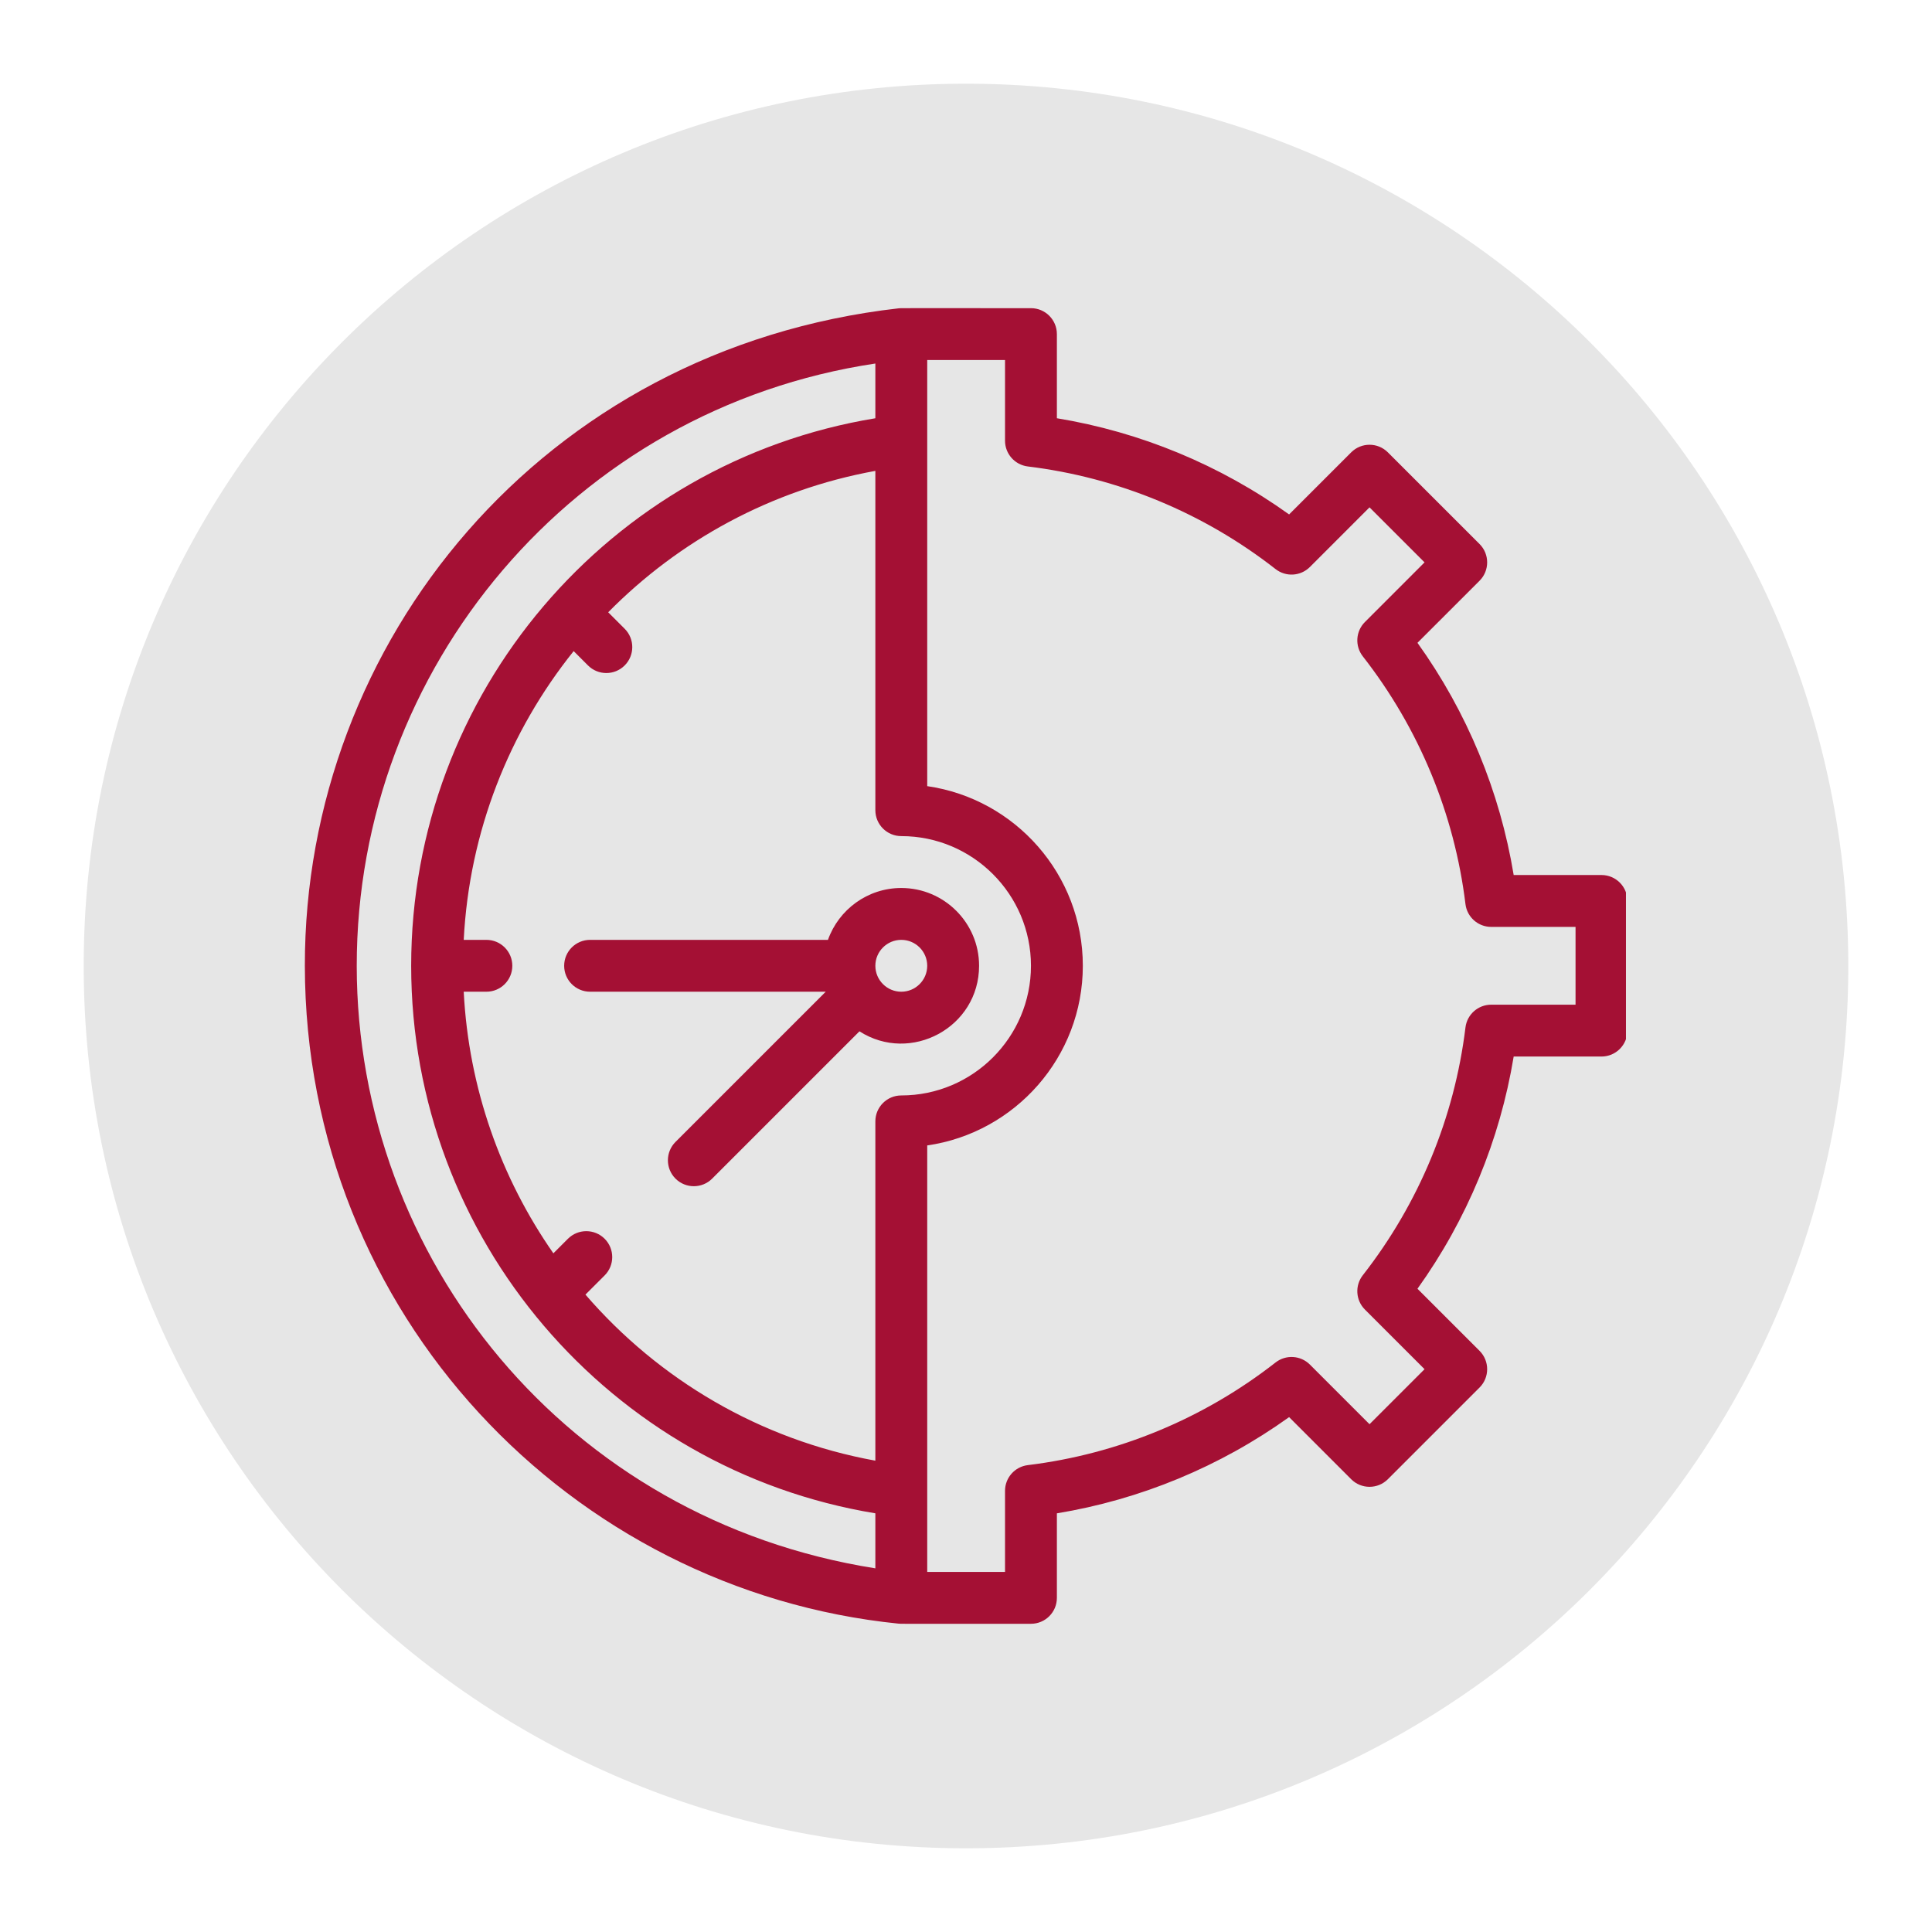
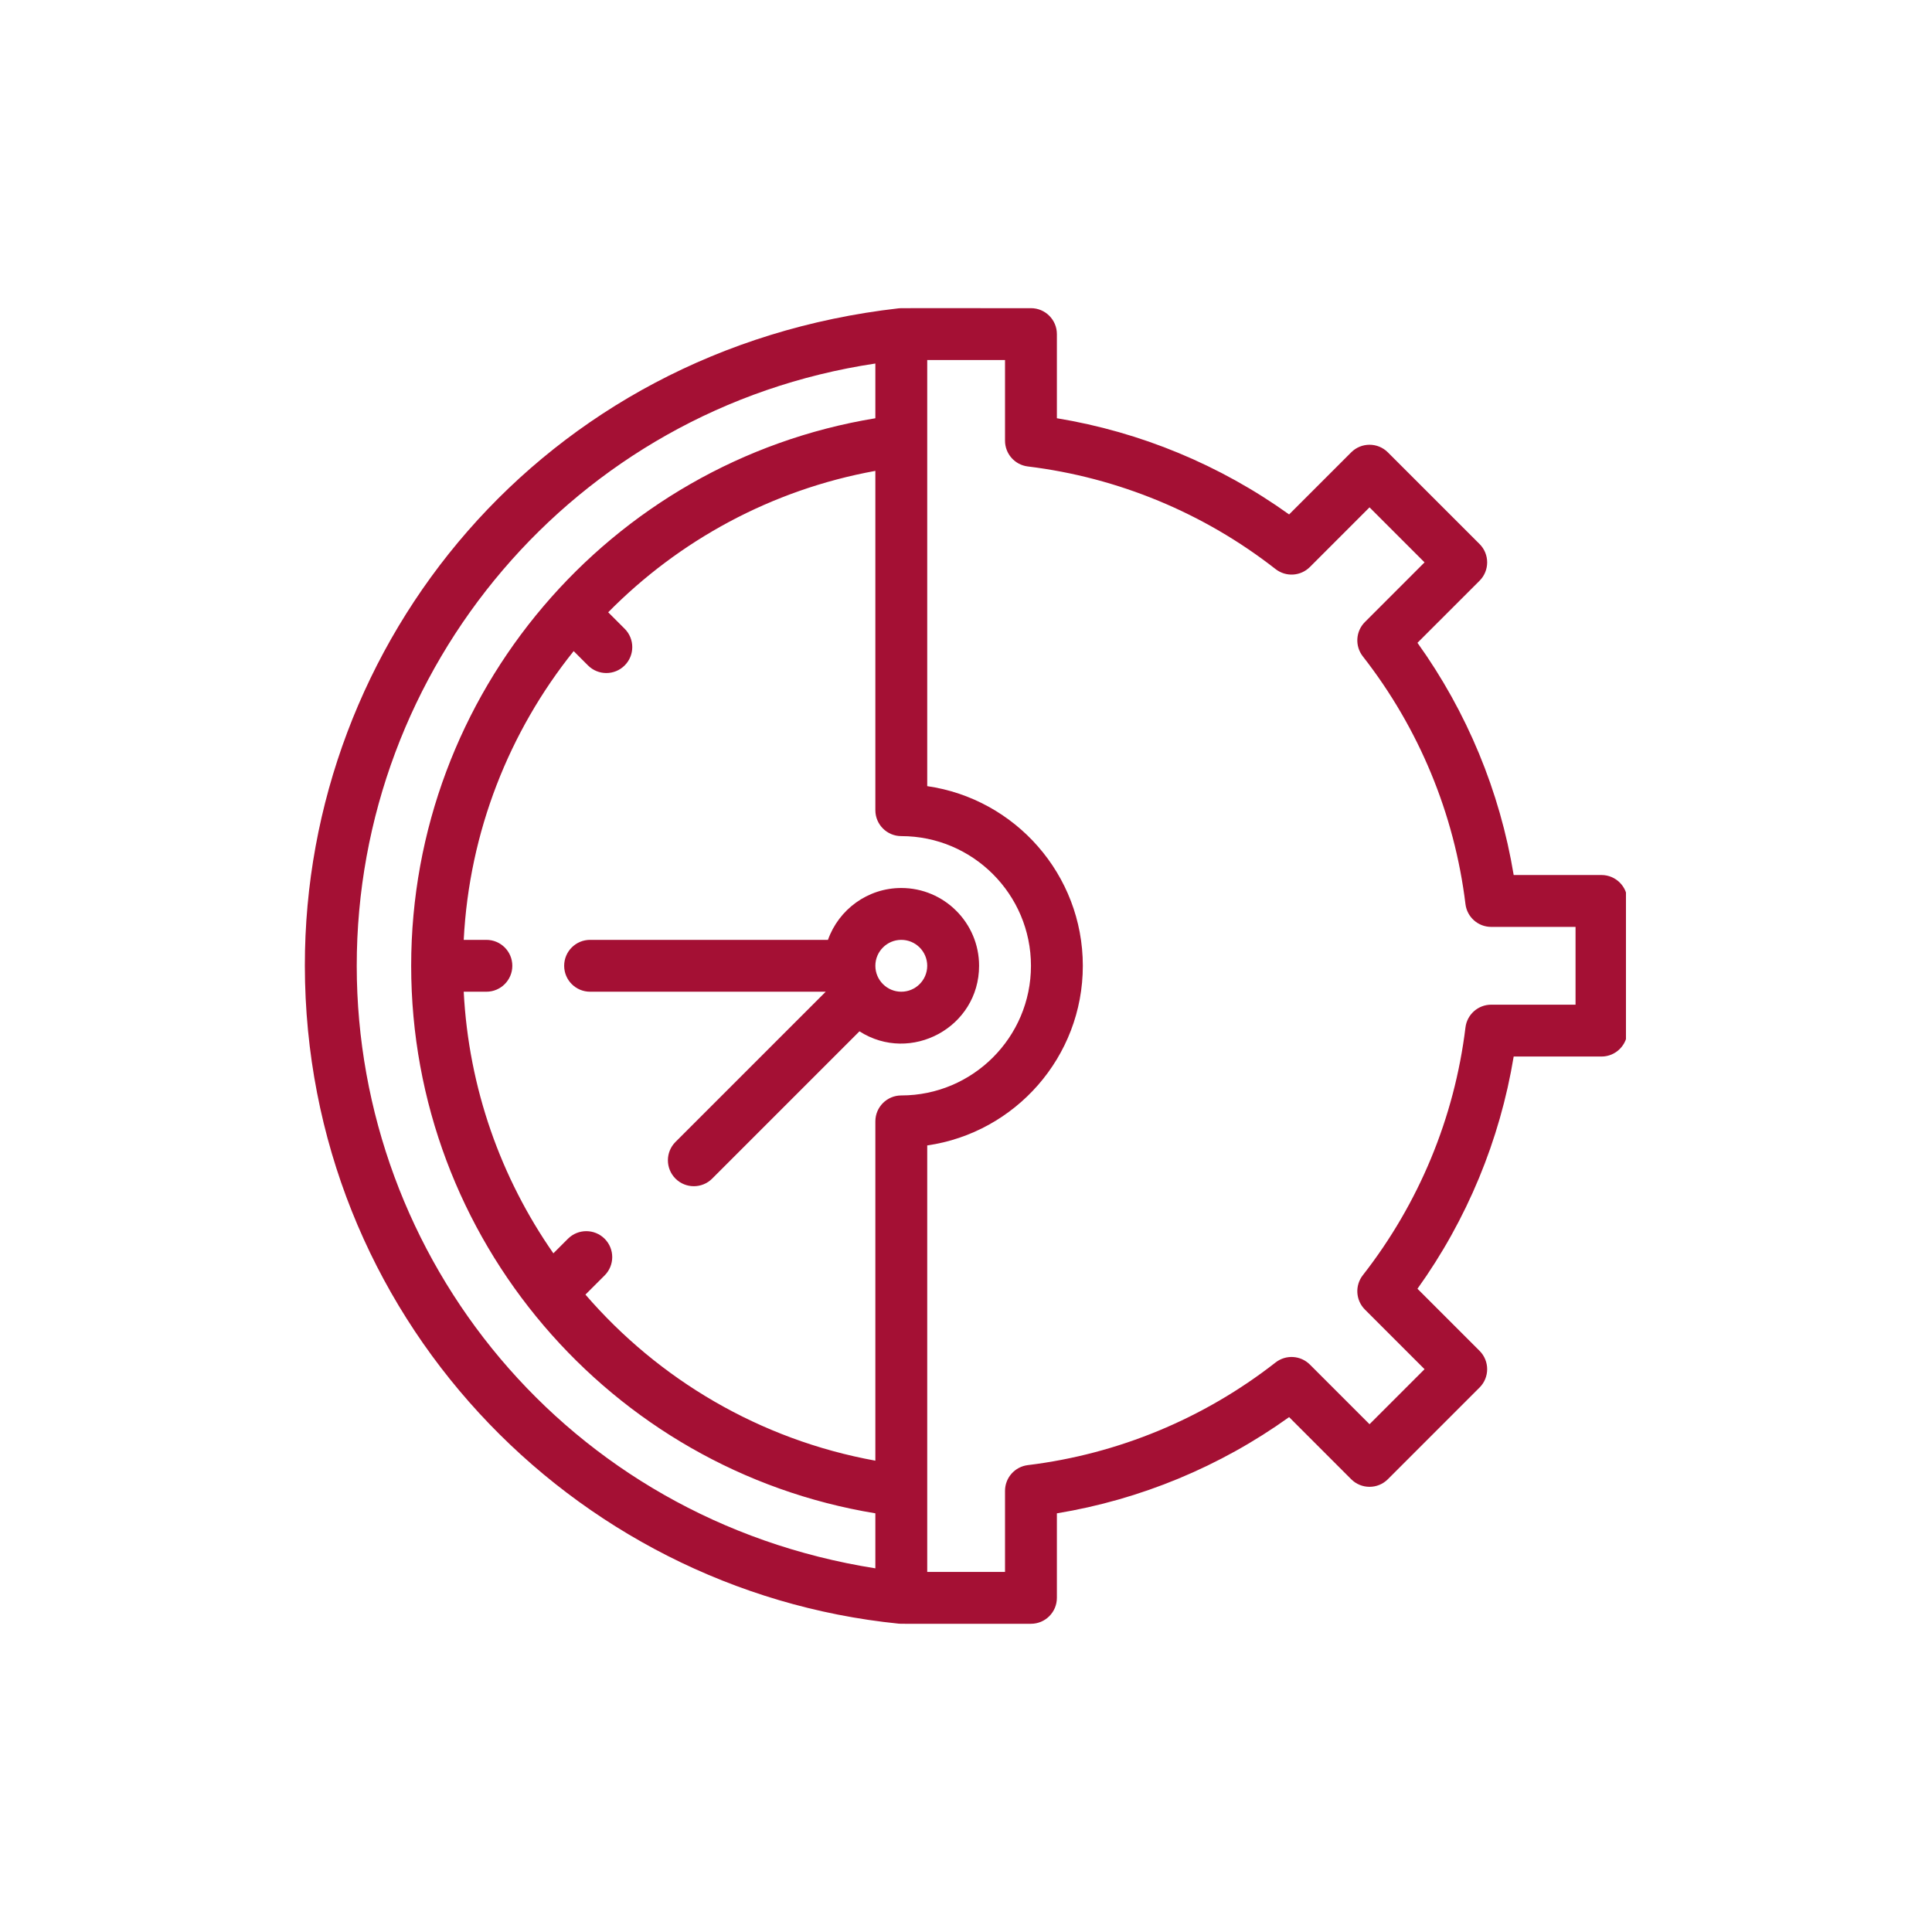
<svg xmlns="http://www.w3.org/2000/svg" width="500" zoomAndPan="magnify" viewBox="0 0 375 375" height="500" preserveAspectRatio="xMidYMid meet" version="1.0">
  <defs>
    <clipPath id="a5b300c0fa">
      <path d="M 16.246 16.246 L 358.754 16.246 L 358.754 358.754 L 16.246 358.754 Z M 16.246 16.246 " clip-rule="nonzero" />
    </clipPath>
    <clipPath id="9fded5ba85">
-       <path d="M 187.5 16.246 C 92.918 16.246 16.246 92.918 16.246 187.5 C 16.246 282.082 92.918 358.754 187.5 358.754 C 282.082 358.754 358.754 282.082 358.754 187.5 C 358.754 92.918 282.082 16.246 187.5 16.246 Z M 187.5 16.246 " clip-rule="nonzero" />
-     </clipPath>
+       </clipPath>
    <clipPath id="bc6a281b5f">
      <path d="M 59.098 59.797 L 315.598 59.797 L 315.598 315.547 L 59.098 315.547 Z M 59.098 59.797 " clip-rule="nonzero" />
    </clipPath>
  </defs>
  <g clip-path="url(#a5b300c0fa)">
    <g clip-path="url(#9fded5ba85)">
      <path fill="#e6e6e6" d="M 16.246 16.246 L 358.754 16.246 L 358.754 358.754 L 16.246 358.754 Z M 16.246 16.246 " fill-opacity="1" fill-rule="nonzero" />
    </g>
  </g>
  <g clip-path="url(#bc6a281b5f)">
    <path fill="#a41034" d="M 310.844 169.84 L 293.805 169.84 C 291.129 153.602 284.738 138.176 275.129 124.77 L 287.184 112.719 C 289.148 110.754 289.148 107.562 287.184 105.598 L 269.383 87.801 C 267.418 85.836 264.23 85.836 262.266 87.801 L 250.215 99.852 C 236.805 90.242 221.379 83.852 205.141 81.18 L 205.141 64.852 C 205.141 62.07 202.887 59.816 200.109 59.816 C 173.438 59.824 174.914 59.793 174.434 59.844 C 105.137 67.723 59.102 124.699 59.172 187.453 C 59.246 255.133 110.859 308.719 174.414 315.148 C 174.926 315.203 173.434 315.168 200.109 315.176 C 202.887 315.176 205.141 312.922 205.141 310.145 L 205.141 293.738 C 221.379 291.062 236.805 284.672 250.215 275.062 L 262.266 287.117 C 264.23 289.082 267.418 289.082 269.383 287.117 L 287.184 269.316 C 289.148 267.352 289.148 264.164 287.184 262.199 L 275.129 250.148 C 284.738 236.738 291.129 221.312 293.805 205.074 L 310.844 205.074 C 313.625 205.074 315.879 202.82 315.879 200.043 L 315.879 174.875 C 315.879 172.094 313.625 169.84 310.844 169.84 Z M 174.941 212.625 C 172.16 212.625 169.906 214.879 169.906 217.66 L 169.906 283.516 C 147.434 279.434 127.82 267.719 113.633 251.281 L 117.359 247.559 C 119.324 245.594 119.324 242.406 117.359 240.441 C 115.391 238.477 112.207 238.477 110.238 240.441 L 107.41 243.27 C 97.234 228.672 90.965 211.215 90.008 192.492 L 94.406 192.492 C 97.188 192.492 99.441 190.238 99.441 187.457 C 99.441 184.68 97.188 182.426 94.406 182.426 L 90.008 182.426 C 91.082 161.391 98.859 141.957 111.348 126.379 L 114.129 129.16 C 116.098 131.129 119.281 131.129 121.25 129.16 C 123.215 127.195 123.215 124.008 121.25 122.043 L 118.051 118.844 C 131.773 104.93 149.68 95.074 169.906 91.398 L 169.906 157.258 C 169.906 160.035 172.16 162.289 174.941 162.289 C 188.816 162.289 200.109 173.582 200.109 187.457 C 200.109 201.336 188.82 212.625 174.941 212.625 Z M 69.242 187.5 C 69.207 129.719 111.309 79.34 169.906 70.559 L 169.906 81.184 C 118.238 89.668 79.809 134.59 79.809 187.457 C 79.809 240.5 118.418 285.277 169.906 293.734 L 169.906 304.414 C 109.914 294.941 69.277 244.23 69.242 187.5 Z M 305.812 195.008 L 289.441 195.008 C 286.898 195.008 284.754 196.906 284.445 199.434 C 282.309 216.949 275.418 233.578 264.52 247.523 C 262.957 249.527 263.129 252.383 264.93 254.184 L 276.504 265.758 L 265.824 276.438 L 254.25 264.863 C 252.449 263.066 249.594 262.891 247.59 264.453 C 233.645 275.352 217.016 282.242 199.5 284.379 C 196.973 284.688 195.074 286.832 195.074 289.375 L 195.074 305.109 L 179.973 305.109 L 179.973 222.328 C 197.027 219.875 210.176 205.176 210.176 187.457 C 210.176 169.738 197.027 155.039 179.973 152.59 C 179.973 143.801 179.973 80.047 179.973 69.883 L 195.074 69.883 L 195.074 85.539 C 195.074 88.086 196.973 90.23 199.5 90.539 C 217.016 92.676 233.645 99.562 247.59 110.461 C 249.594 112.027 252.449 111.852 254.25 110.055 L 265.824 98.477 L 276.504 109.156 L 264.93 120.734 C 263.129 122.531 262.957 125.391 264.52 127.395 C 275.418 141.34 282.309 157.969 284.445 175.484 C 284.754 178.012 286.898 179.91 289.441 179.91 L 305.812 179.91 Z M 305.812 195.008 " fill-opacity="1" fill-rule="nonzero" />
  </g>
  <path fill="#a41034" d="M 174.941 172.359 C 168.379 172.359 162.785 176.566 160.707 182.426 L 114.539 182.426 C 111.758 182.426 109.504 184.68 109.504 187.457 C 109.504 190.238 111.758 192.492 114.539 192.492 L 160.273 192.492 L 131.113 221.648 C 129.148 223.617 129.148 226.805 131.113 228.77 C 133.078 230.734 136.266 230.734 138.23 228.77 L 166.82 200.18 C 176.754 206.543 190.039 199.434 190.039 187.457 C 190.043 179.133 183.266 172.359 174.941 172.359 Z M 174.941 192.492 C 172.164 192.492 169.906 190.234 169.906 187.457 C 169.906 184.684 172.164 182.426 174.941 182.426 C 177.715 182.426 179.973 184.684 179.973 187.457 C 179.973 190.234 177.715 192.492 174.941 192.492 Z M 174.941 192.492 " fill-opacity="1" fill-rule="nonzero" />
</svg>